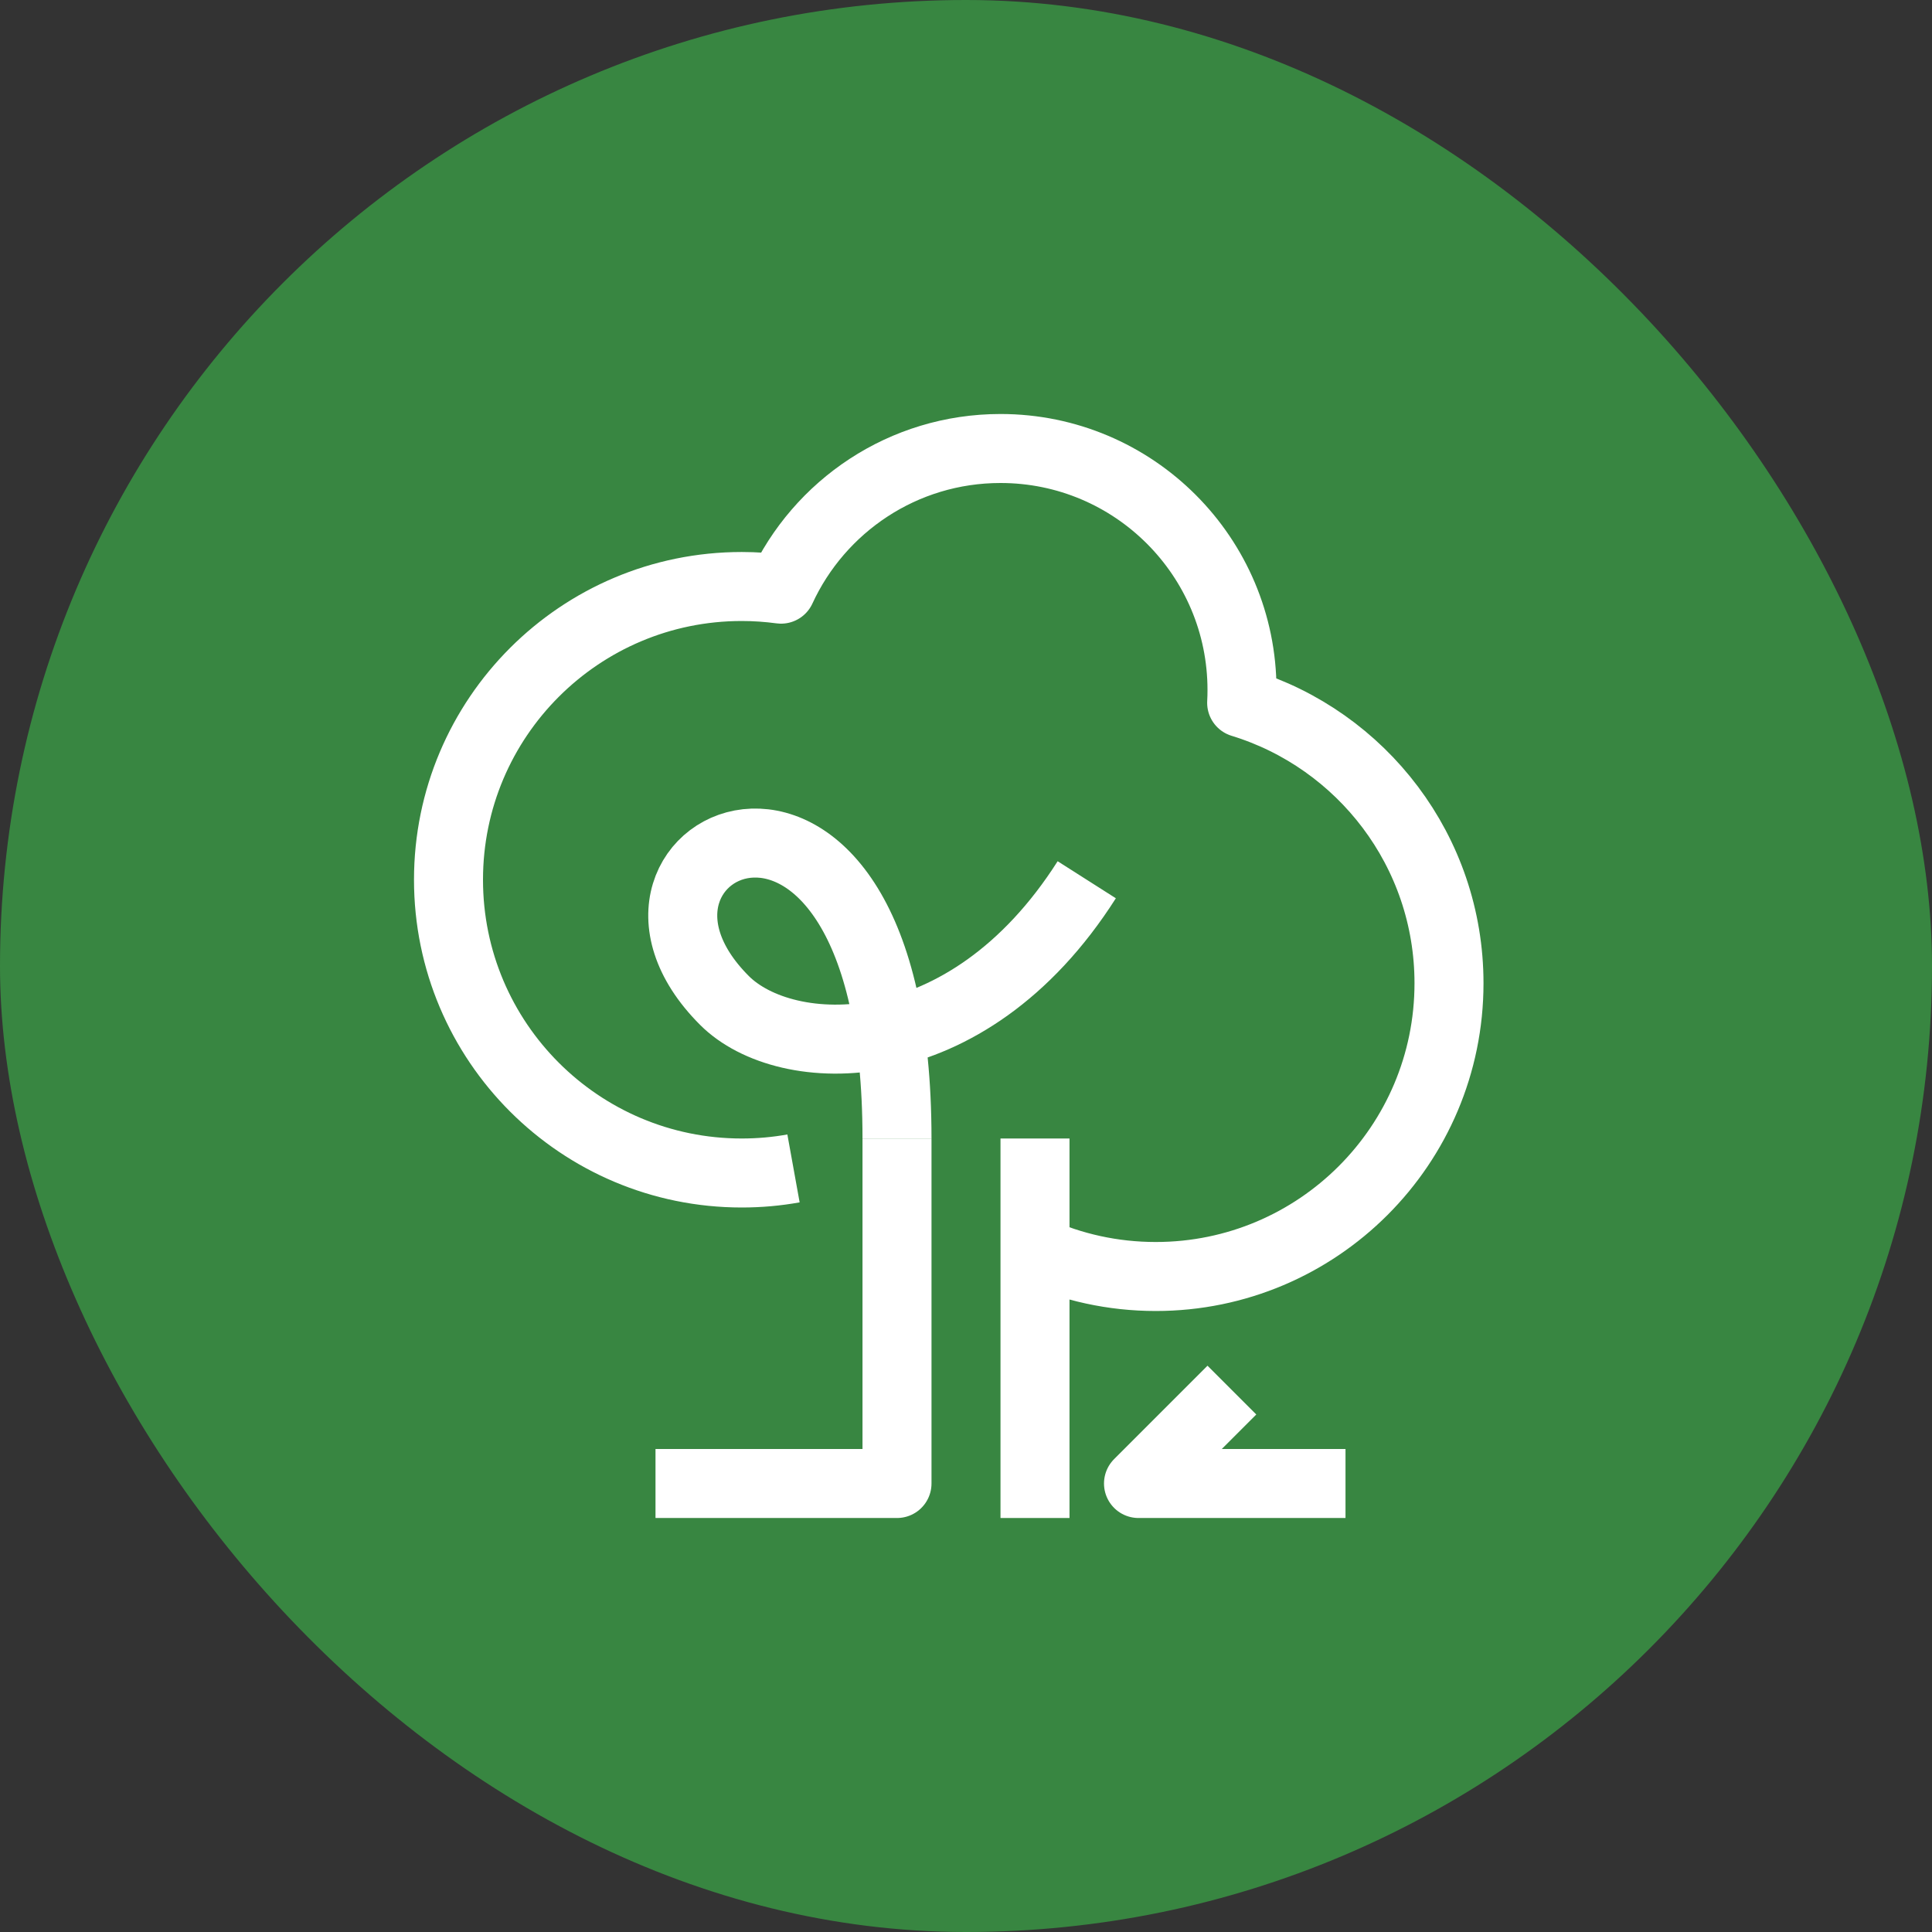
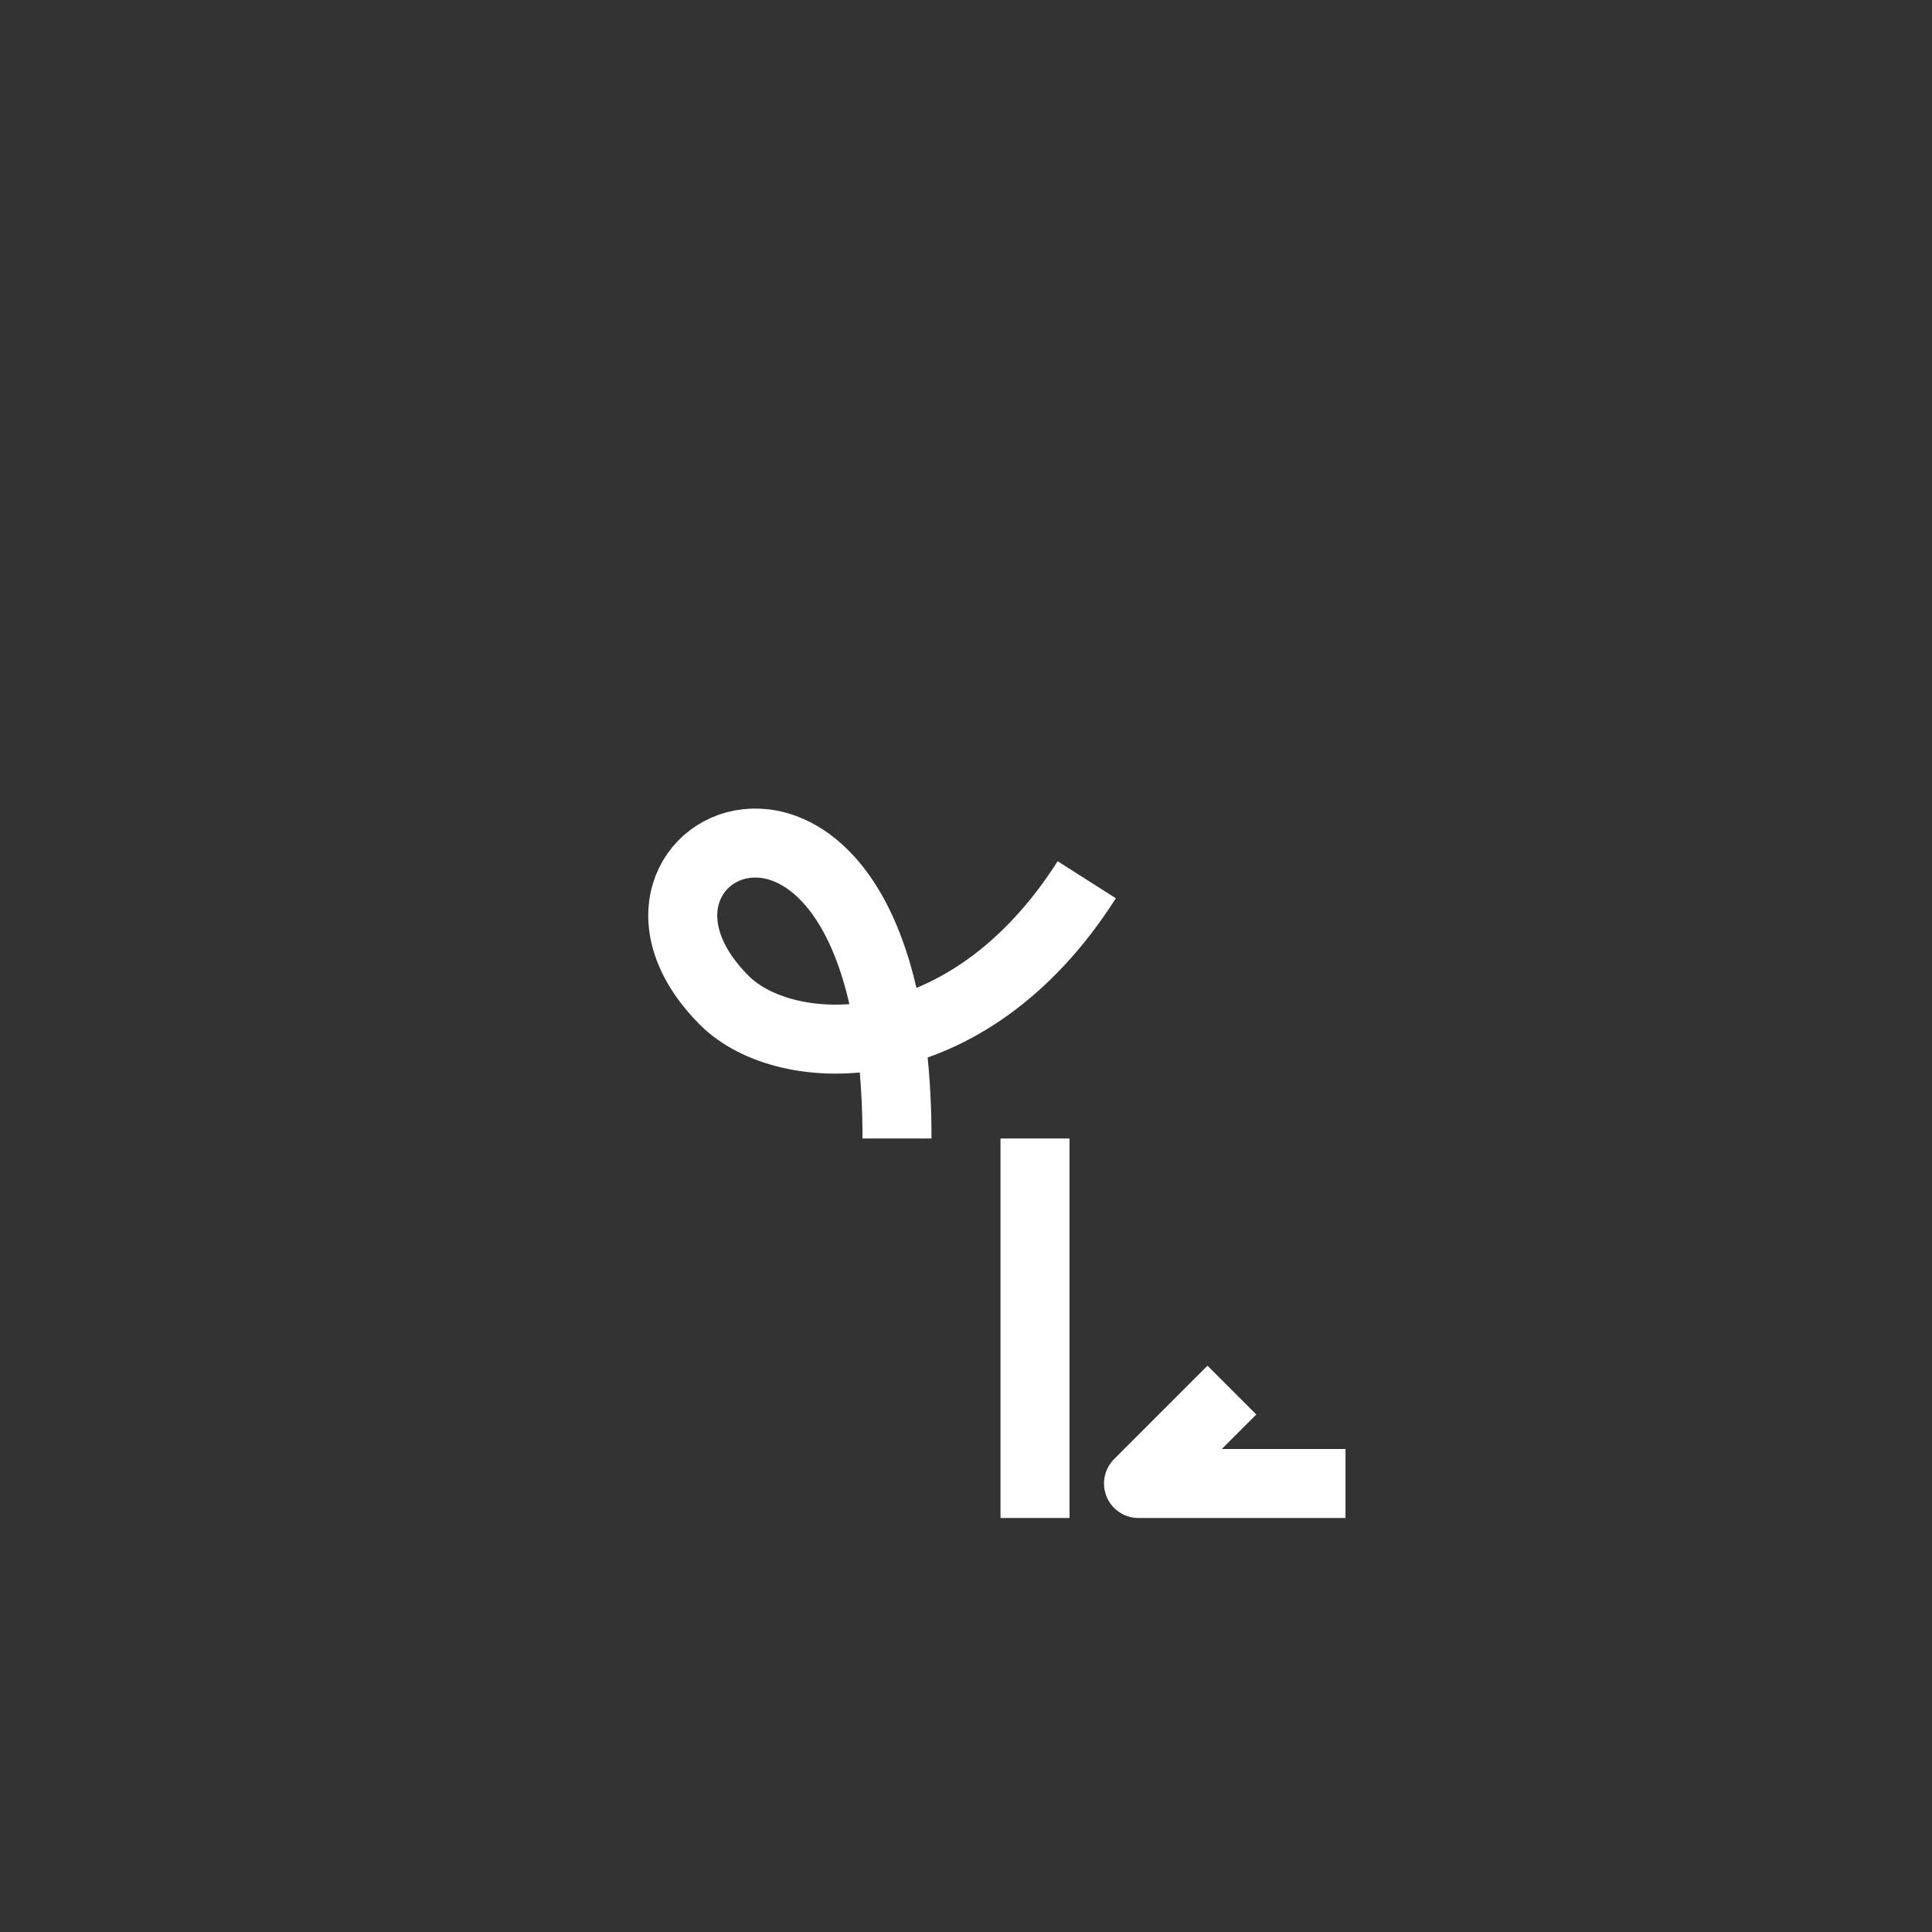
<svg xmlns="http://www.w3.org/2000/svg" width="56" height="56" viewBox="0 0 56 56" fill="none">
  <rect x="0" y="0" width="56" height="56" fill="#333333" stroke="none" />
-   <rect width="56" height="56" rx="28" fill="#388641" />
-   <path d="M30 36.248C31.067 36.731 32.252 37 33.5 37C38.194 37 42 33.194 42 28.5C42 24.672 39.469 21.436 35.99 20.371C35.997 20.248 36 20.125 36 20C36 16.134 32.866 13 29 13C26.177 13 23.746 14.671 22.639 17.077C22.266 17.027 21.886 17 21.5 17C16.806 17 13 20.806 13 25.5C13 30.194 16.806 34 21.5 34C22.012 34 22.513 33.955 23 33.867M26 33V43H19" stroke="white" stroke-width="2" stroke-linejoin="round" />
  <path d="M35 41L33 43H38" stroke="white" stroke-width="2" stroke-linecap="square" stroke-linejoin="round" />
  <path d="M30 33V44" stroke="white" stroke-width="2" />
  <path d="M26 33C26 20 16.5 24.5 21 29C22.768 30.768 28 31 31.5 25.5" stroke="white" stroke-width="2" />
</svg>